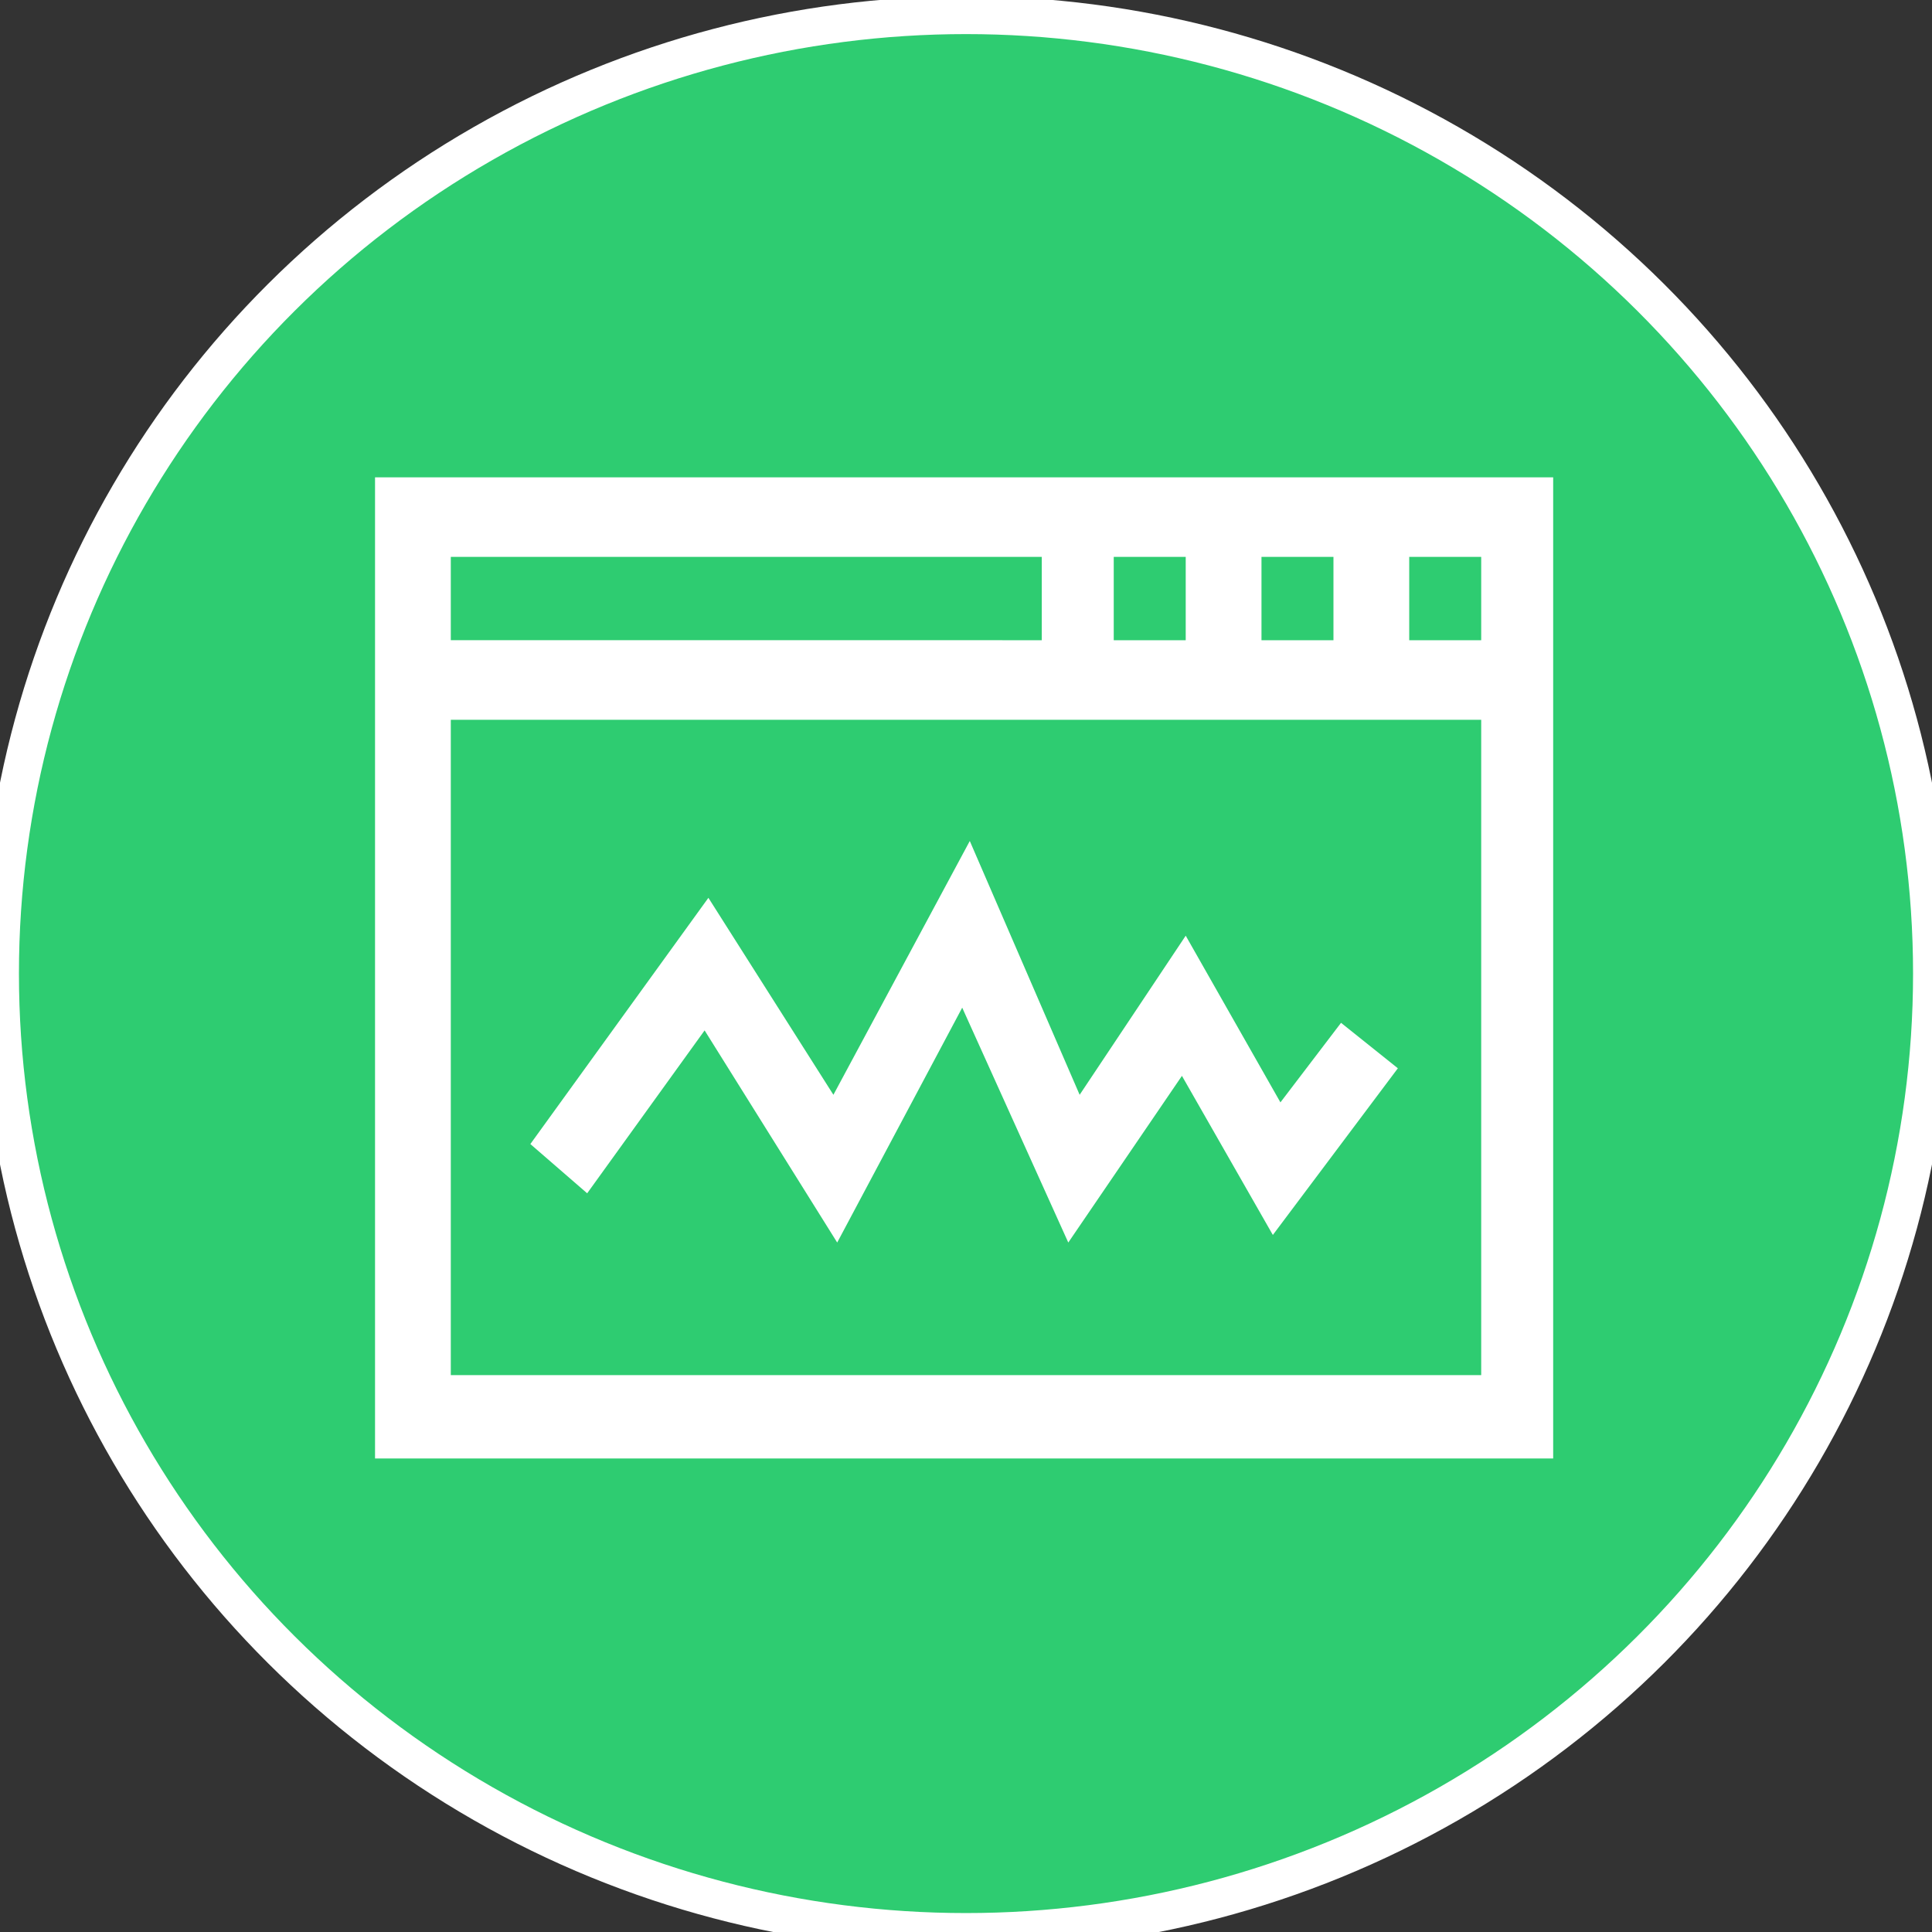
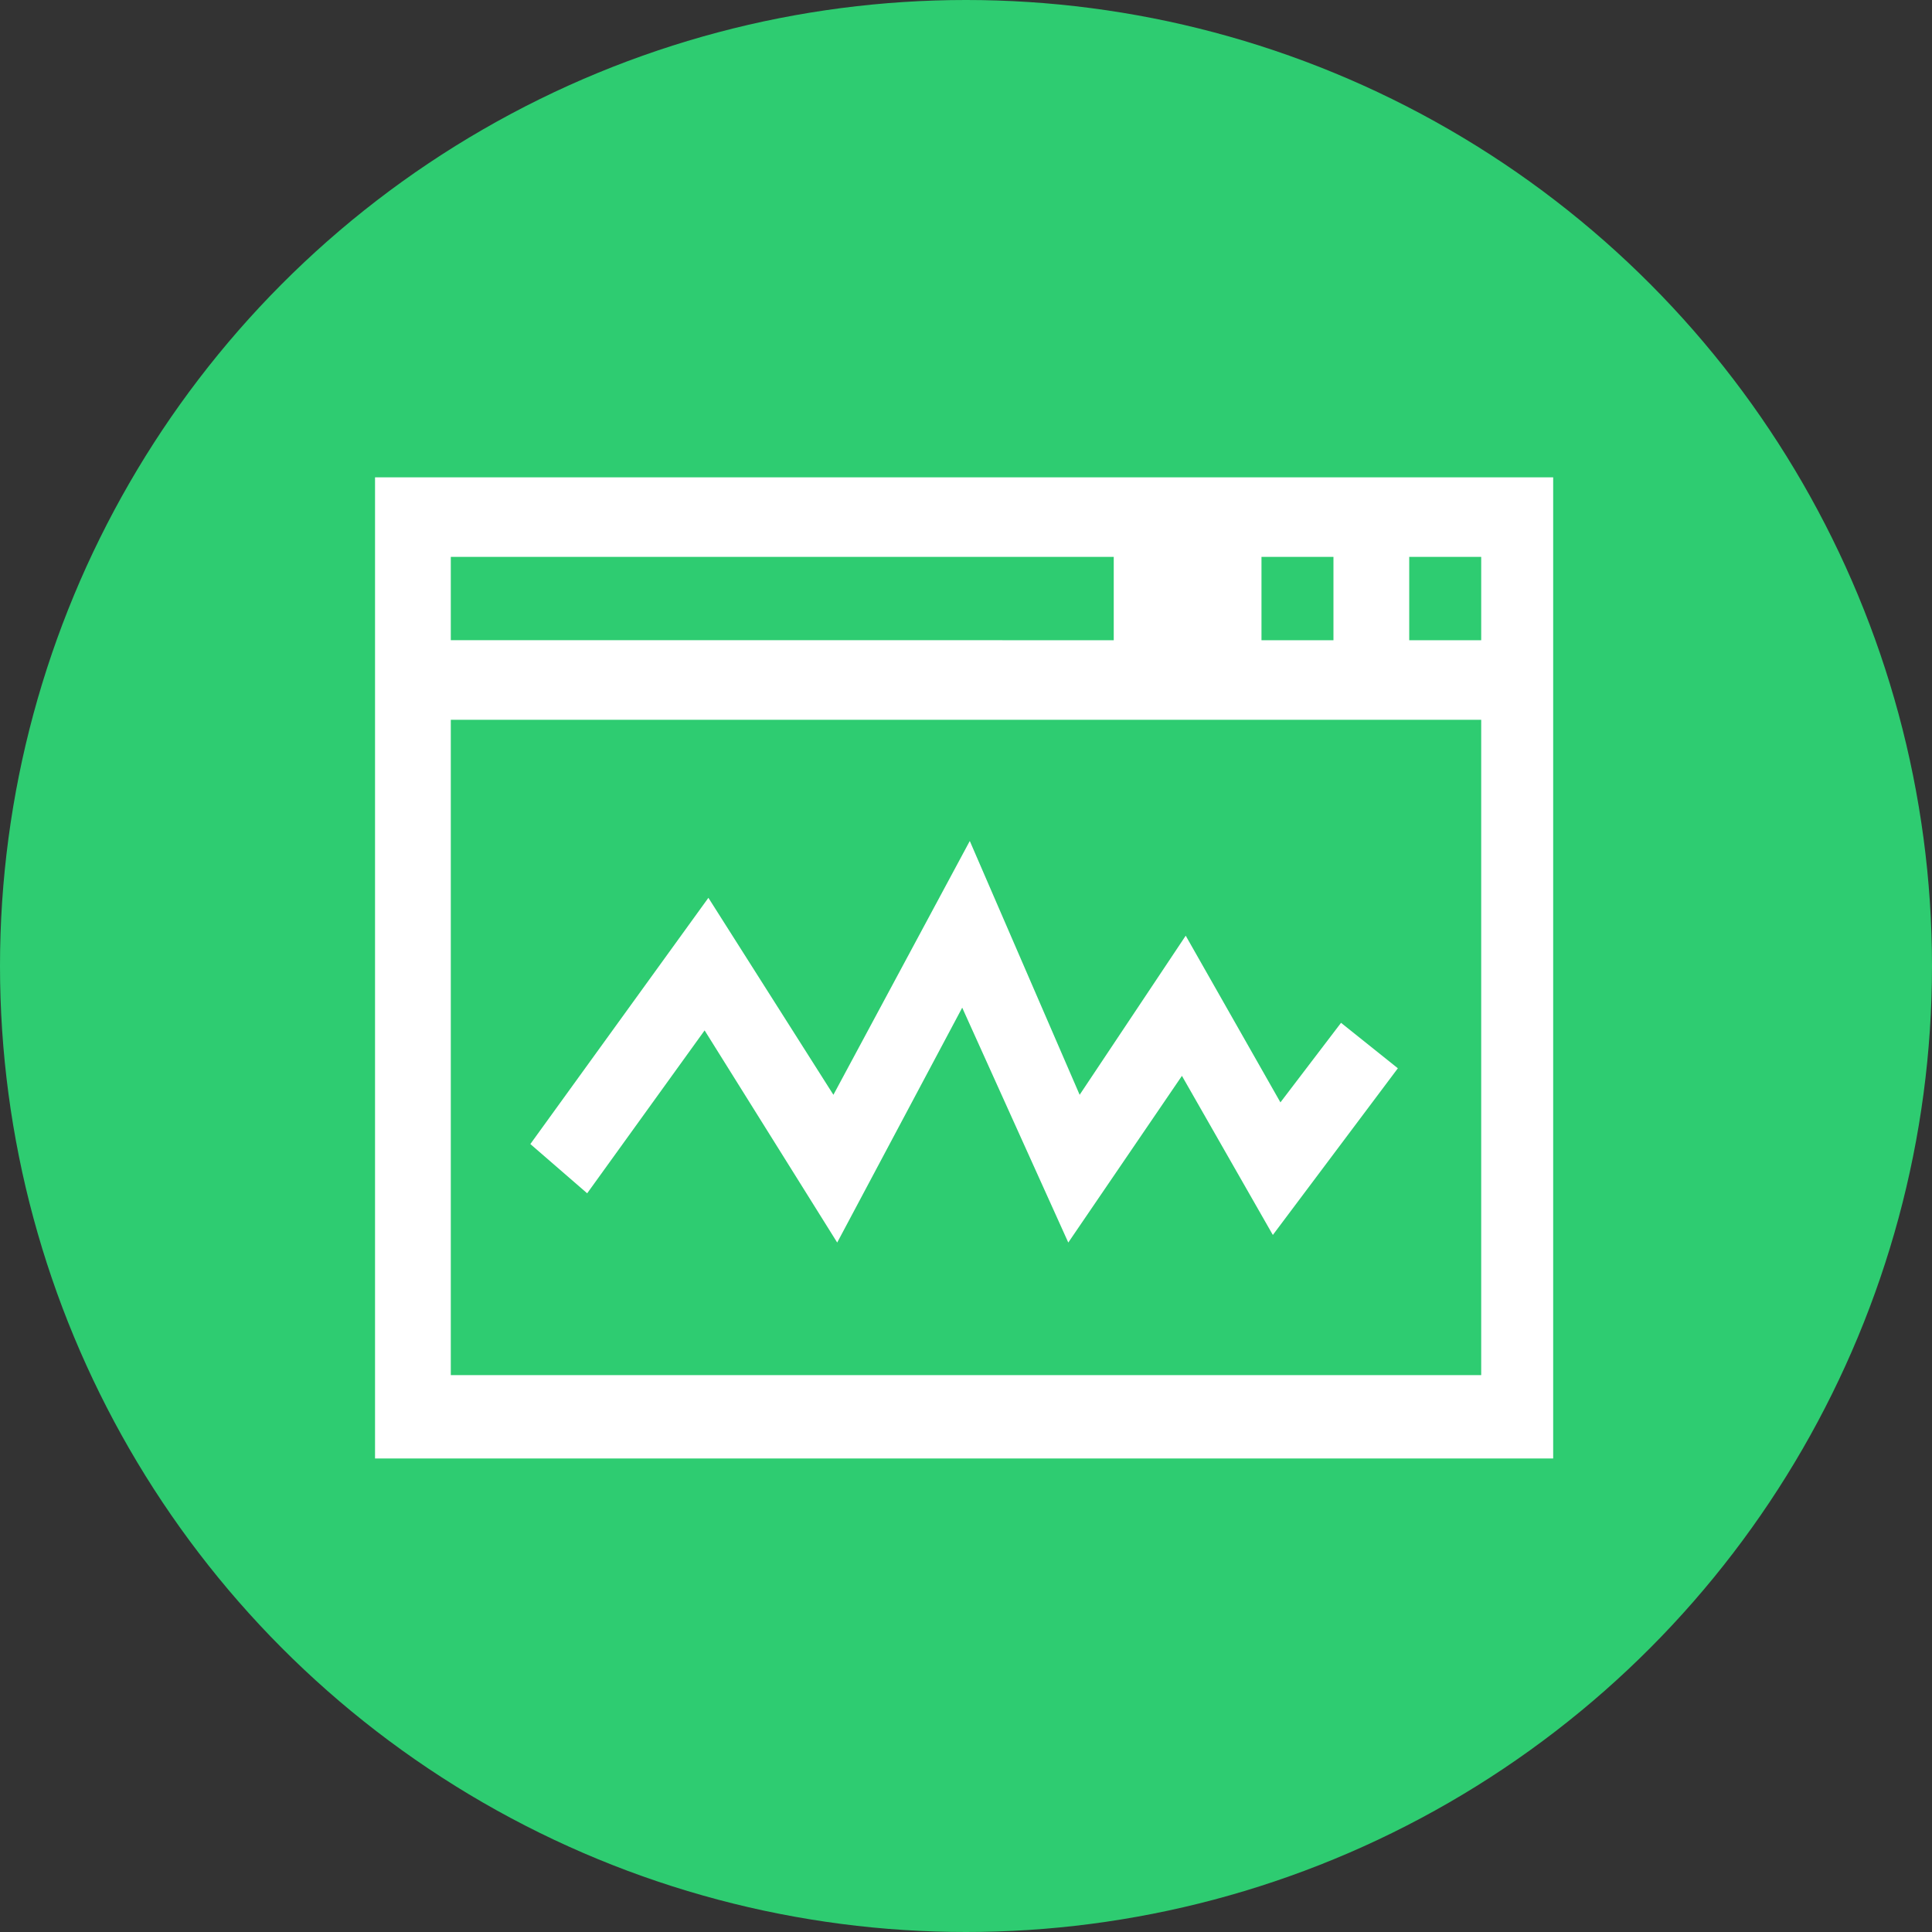
<svg xmlns="http://www.w3.org/2000/svg" version="1.1" id="Layer_1" x="0px" y="0px" viewBox="0 0 51 51" style="enable-background:new 0 0 51 51;" xml:space="preserve">
  <rect x="0" y="0" width="51" height="51" fill="#333333" stroke="none" />
  <style type="text/css">
	.st0{fill:#2ECC71;}
	.st1{fill:#FFFFFF;}
	.st2{fill:none;stroke:#FFFFFF;stroke-miterlimit:10;}
</style>
  <circle id="Ellipse_1" class="st0" cx="25.5" cy="25.5" r="25.5" />
-   <path id="Path_2274" class="st1" d="M9.9,12.6v25.9H41V12.6H9.9z M11.9,14.7h15.6v2.2H11.9V14.7z M29.4,14.7h1.9v2.2h-1.9V14.7z   M33.3,14.7h1.9v2.2h-1.9V14.7z M37.2,14.7h1.9v2.2h-1.9V14.7z M11.9,19h27.2v17.3H11.9V19z M25.6,22.2L22,28.9l-3.3-5.2L14,30.2  l1.5,1.3l3.1-4.3l3.5,5.6l3.3-6.2l2.8,6.2l3-4.4l2.4,4.2l3.3-4.4L35.4,27l-1.6,2.1l-2.5-4.4l-2.8,4.2L25.6,22.2z" />
-   <ellipse class="st2" cx="25.5" cy="25.7" rx="25.5" ry="25.3" />
+   <path id="Path_2274" class="st1" d="M9.9,12.6v25.9H41V12.6H9.9z M11.9,14.7h15.6v2.2H11.9V14.7z M29.4,14.7v2.2h-1.9V14.7z   M33.3,14.7h1.9v2.2h-1.9V14.7z M37.2,14.7h1.9v2.2h-1.9V14.7z M11.9,19h27.2v17.3H11.9V19z M25.6,22.2L22,28.9l-3.3-5.2L14,30.2  l1.5,1.3l3.1-4.3l3.5,5.6l3.3-6.2l2.8,6.2l3-4.4l2.4,4.2l3.3-4.4L35.4,27l-1.6,2.1l-2.5-4.4l-2.8,4.2L25.6,22.2z" />
</svg>